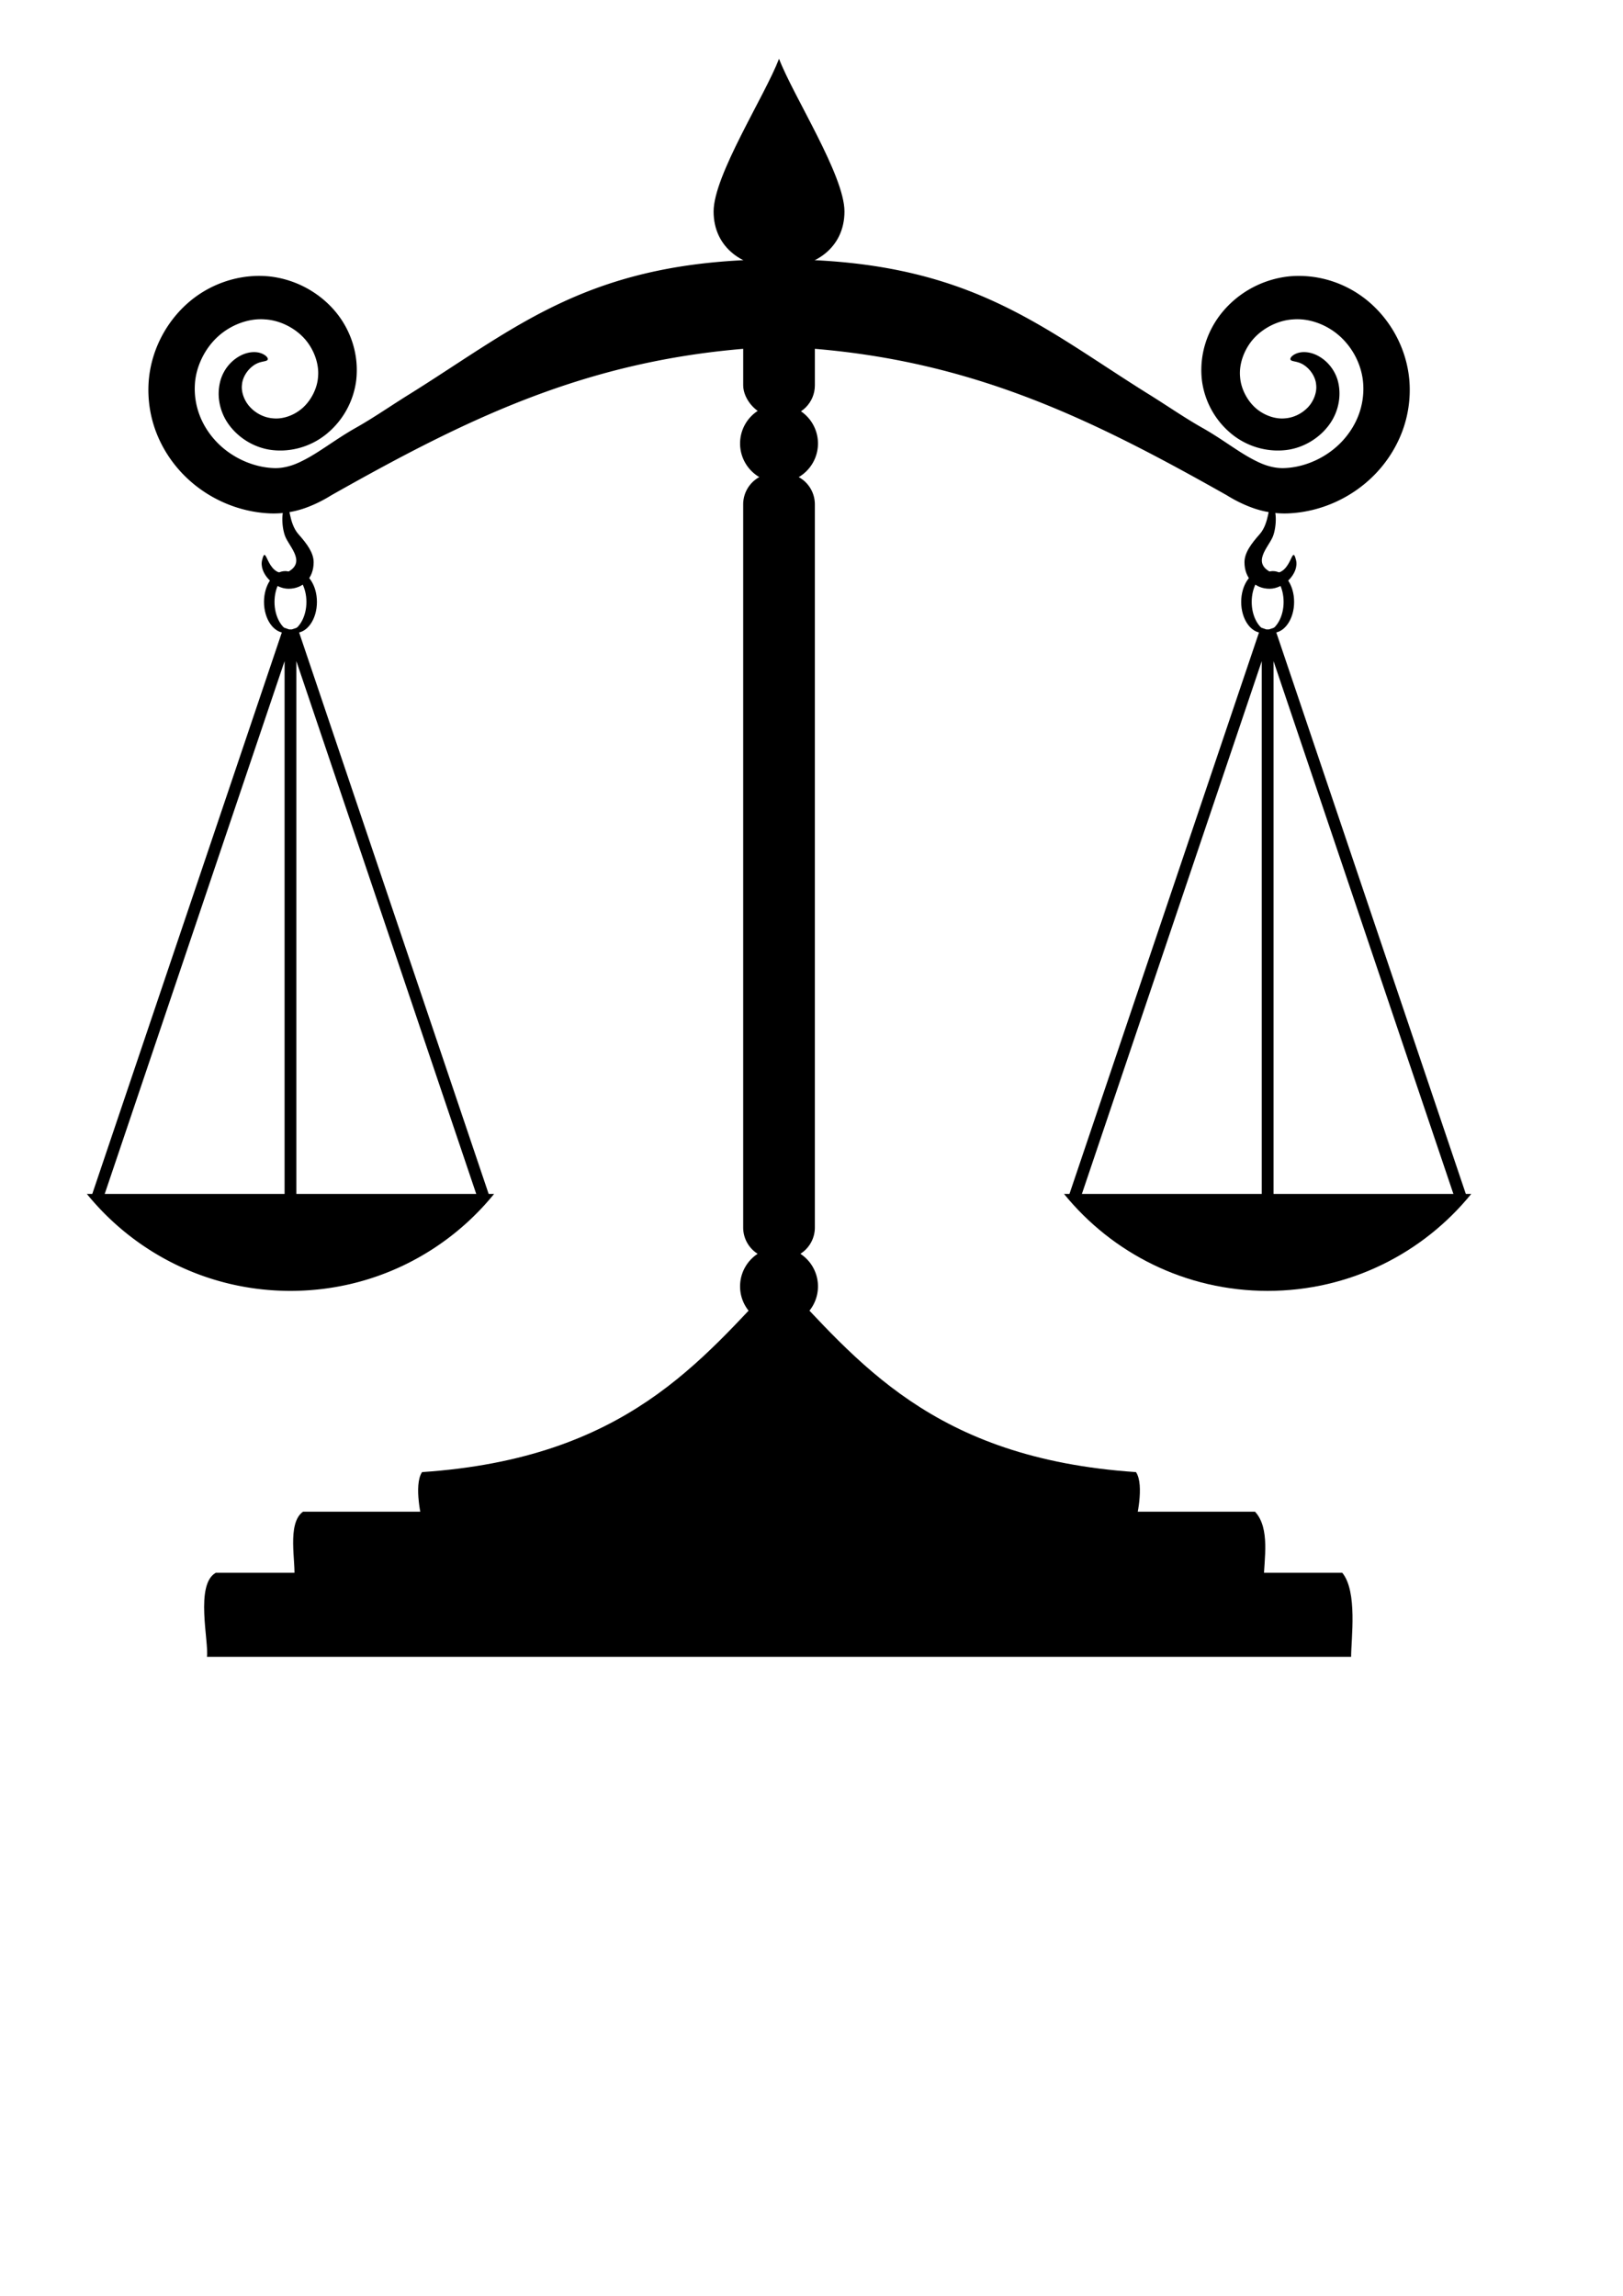
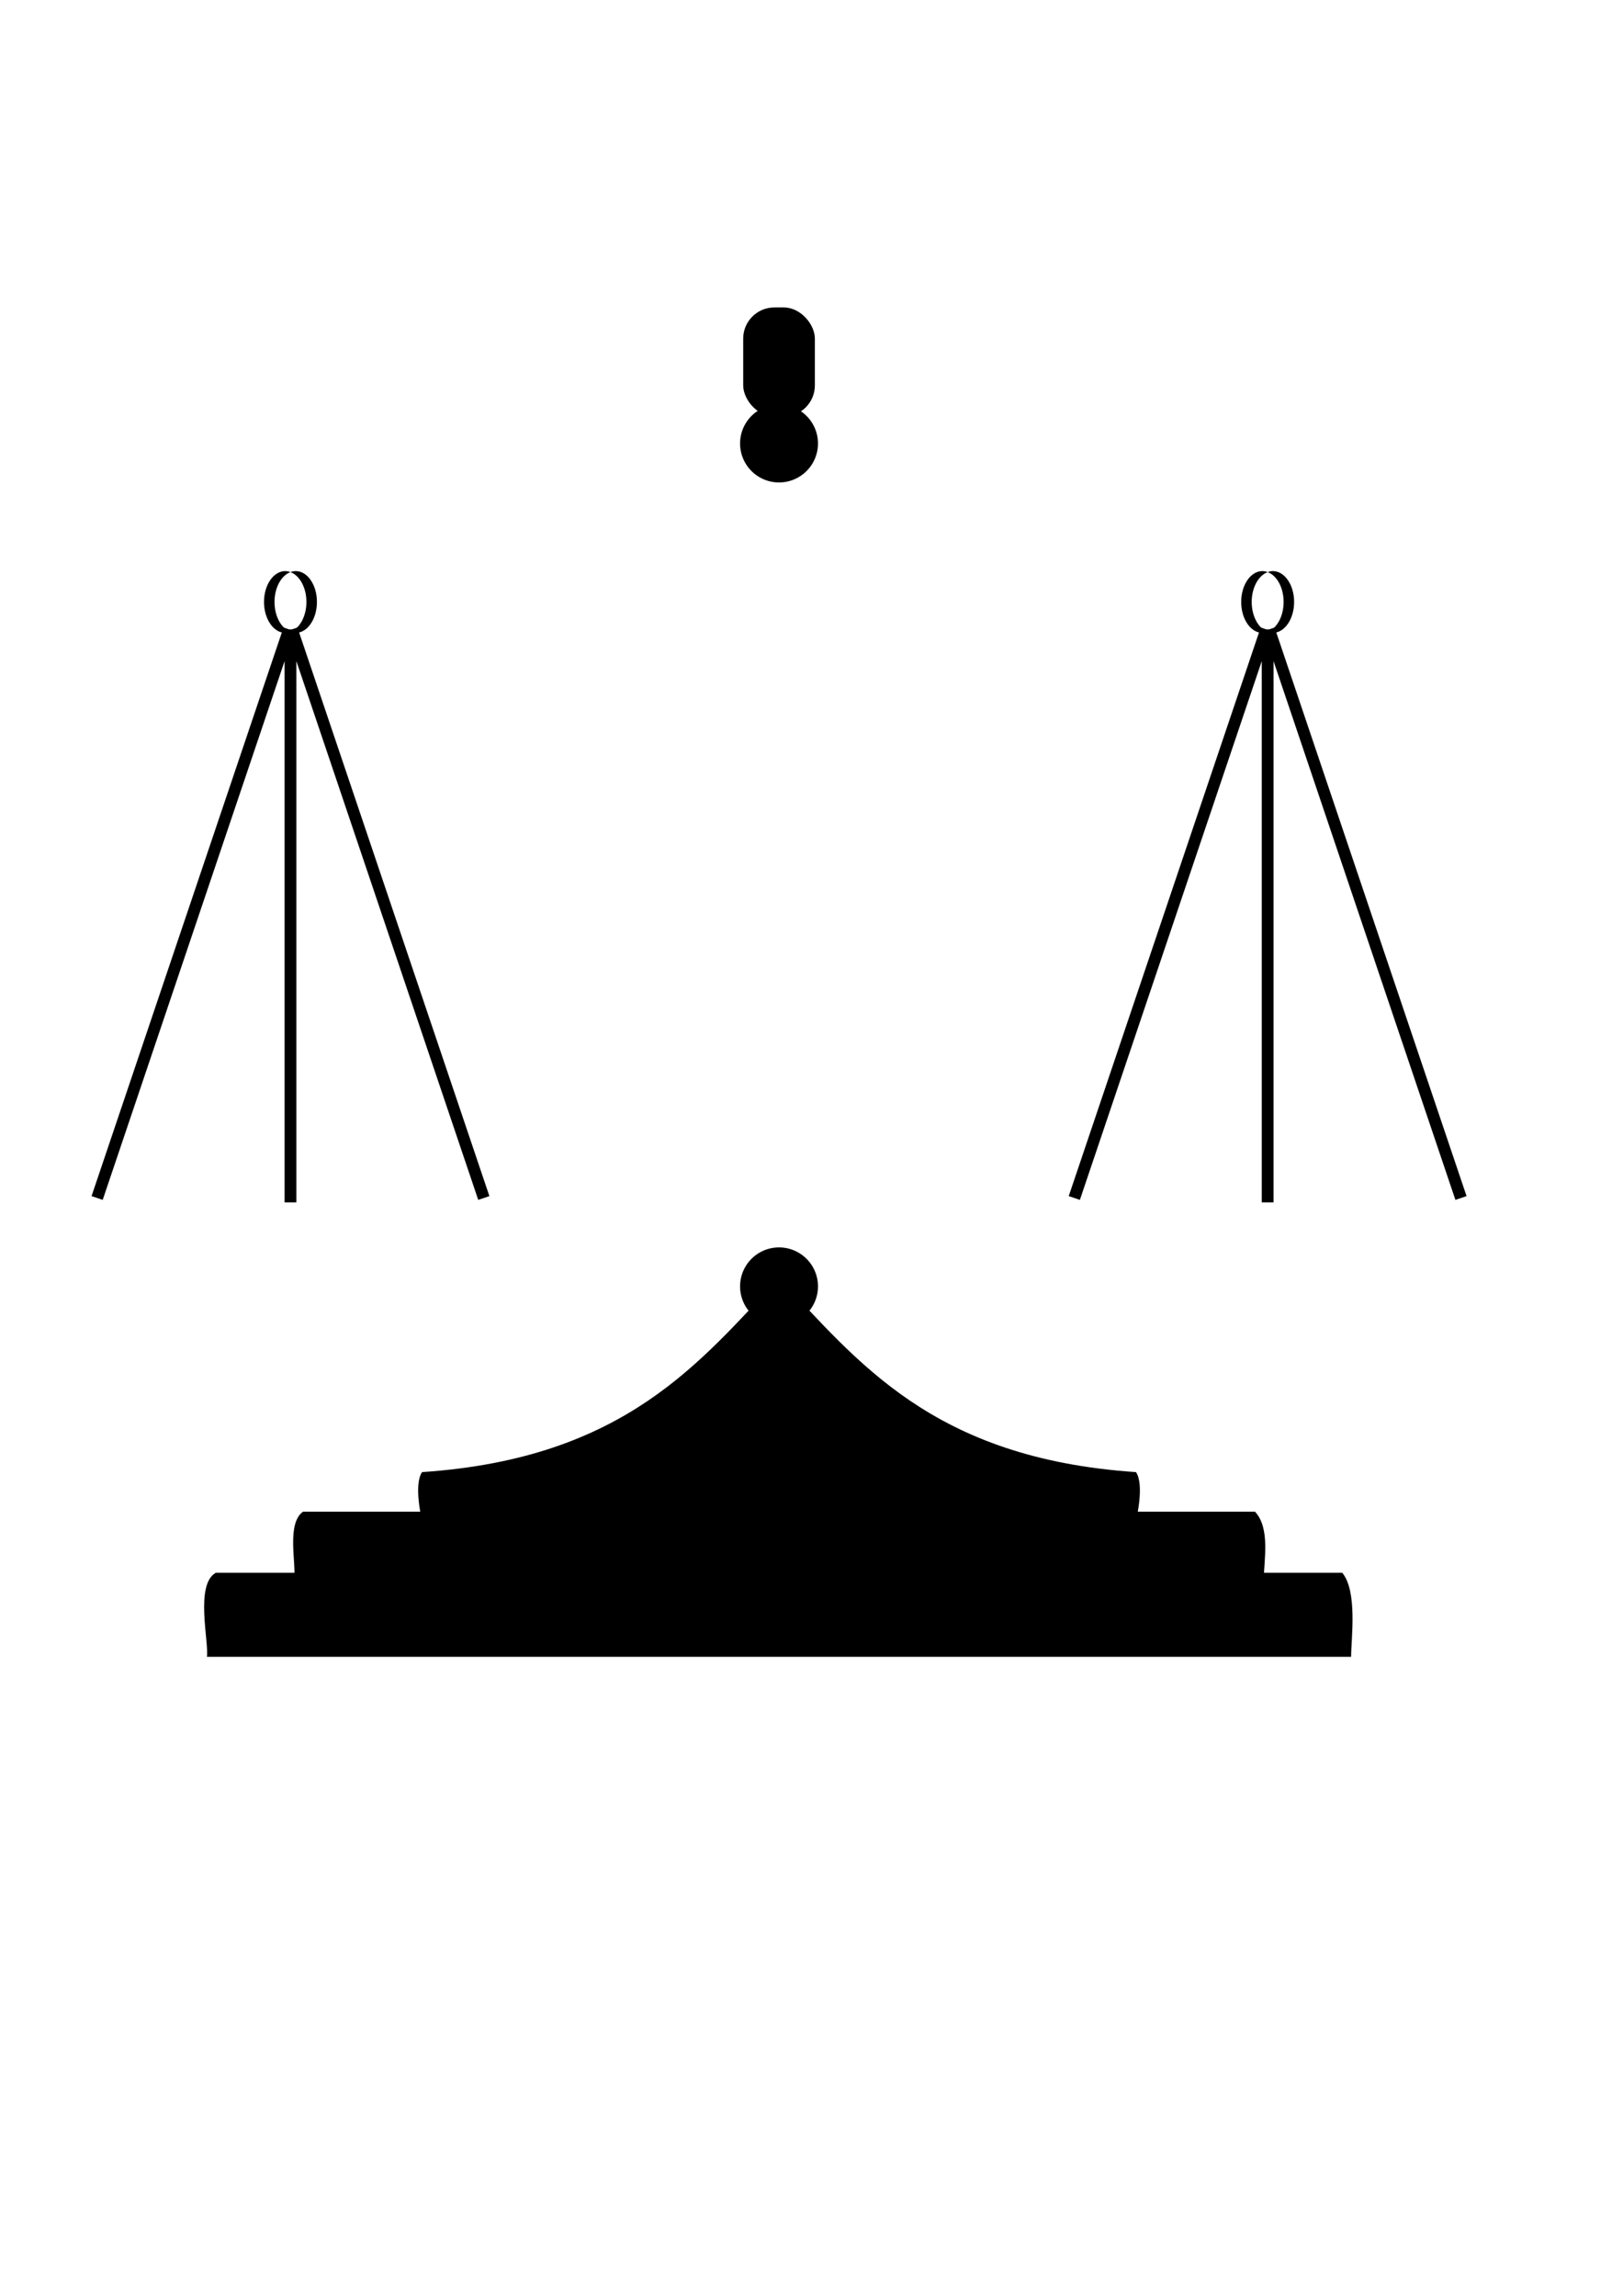
<svg xmlns="http://www.w3.org/2000/svg" viewBox="0 0 744.09 1052.4">
-   <path d="M117.94 126.47a49.117 49.117 0 00-14.938 2.656 50.202 50.202 0 00-17.406 10.25c-7.733 7.001-13.229 16.157-15.844 26.062a52.518 52.518 0 00-1.594 9.5 54.425 54.425 0 003.406 23.094c2.73 7.14 6.876 13.594 12.031 19 5.33 5.59 11.672 10.017 18.562 13.125 6.89 3.108 14.336 4.893 21.875 5.188 5.354.17 10.53-.66 15.312-2.281 4.717-1.62 8.884-3.758 12.594-6.063 65.1-36.745 122.34-64.696 205.25-68.125 82.908 3.43 140.12 31.38 205.22 68.125 3.71 2.305 7.908 4.443 12.625 6.063a43.35 43.35 0 0015.312 2.28c7.54-.294 14.954-2.079 21.844-5.187 6.89-3.108 13.233-7.535 18.562-13.125 5.156-5.406 9.302-11.86 12.031-19a54.421 54.421 0 003.407-23.094 52.505 52.505 0 00-1.594-9.5c-2.615-9.905-8.11-19.062-15.844-26.062a50.067 50.067 0 00-17.375-10.25 49.039 49.039 0 00-20.094-2.469 46.12 46.12 0 00-16.75 5 45.855 45.855 0 00-13.406 10.562c-3.938 4.529-6.832 9.784-8.531 15.312a41.138 41.138 0 00-1.532 17 38.045 38.045 0 004.625 13.781 37.779 37.779 0 008.938 10.594c3.93 3.212 8.409 5.39 13 6.563s9.293 1.352 13.75.562c3.918-.745 7.46-2.263 10.5-4.25s5.592-4.437 7.562-7.156a24.39 24.39 0 004.375-10.562c.56-3.559.289-7.005-.625-10.062a19.02 19.02 0 00-3.906-6.906 18.068 18.068 0 00-5.156-4.063 14.199 14.199 0 00-3.531-1.312 12.276 12.276 0 00-3.188-.313 9.417 9.417 0 00-2.687.5c-.75.262-1.348.58-1.813.907-.93.653-1.305 1.3-1.312 1.75-.007.45.368.712 1.031.906.663.194 1.62.318 2.75.687.445.146.916.324 1.375.563 1.01.476 2.118 1.288 3.219 2.406a13.33 13.33 0 012.25 3.156c.624 1.225 1.085 2.624 1.187 4.032.204 1.632-.014 3.424-.656 5.25s-1.701 3.666-3.125 5.156a16.783 16.783 0 01-4.625 3.406c-1.776.886-3.768 1.48-5.75 1.625-2.3.25-4.778-.09-7.219-.969-2.44-.879-4.829-2.288-6.781-4.125-1.834-1.721-3.42-3.887-4.594-6.28-1.174-2.395-1.954-5.017-2.125-7.657-.281-3.008.208-6.247 1.344-9.344 1.136-3.097 2.919-6.08 5.219-8.531 2.214-2.365 4.983-4.37 8.031-5.844 3.048-1.474 6.383-2.4 9.719-2.594 3.762-.309 7.746.31 11.53 1.72a31.105 31.105 0 0110.345 6.405 33.096 33.096 0 017.187 9.844c1.784 3.735 2.877 7.815 3.094 11.875.291 4.739-.466 9.637-2.187 14.125-1.654 4.359-4.275 8.462-7.563 11.97-6.629 7.066-16.336 11.71-25.938 12.187-2.595.173-5.38-.211-8.094-1.031-2.77-.82-5.642-2.247-8.656-3.938-6.394-3.631-13.022-8.734-20.969-13.25-8.536-4.777-16.918-10.672-25.875-16.188-49.717-31.113-82.735-61.25-168.53-61.25-85.796 0-118.85 30.137-168.56 61.25-8.956 5.516-17.339 11.41-25.875 16.188-7.946 4.516-14.574 9.619-20.969 13.25-3.014 1.691-5.887 3.119-8.656 3.938-2.713.82-5.467 1.204-8.063 1.031-9.6-.478-19.34-5.12-25.969-12.188-3.287-3.506-5.909-7.61-7.562-11.969-1.722-4.488-2.479-9.386-2.188-14.125.217-4.06 1.342-8.14 3.125-11.875s4.23-7.102 7.157-9.844c2.971-2.788 6.59-4.998 10.375-6.406s7.738-2.028 11.5-1.719c3.336.194 6.67 1.12 9.718 2.594 3.048 1.474 5.818 3.48 8.032 5.844 2.3 2.451 4.083 5.434 5.218 8.531s1.626 6.335 1.344 9.344c-.17 2.64-.95 5.262-2.125 7.656-1.174 2.394-2.76 4.56-4.594 6.281a19.653 19.653 0 01-6.75 4.125c-2.44.88-4.949 1.22-7.25.969-1.982-.145-3.974-.739-5.75-1.625a16.63 16.63 0 01-4.593-3.406 14.611 14.611 0 01-3.157-5.156c-.642-1.826-.86-3.618-.656-5.25.102-1.408.563-2.807 1.188-4.032a13.328 13.328 0 012.25-3.156c1.1-1.118 2.208-1.93 3.218-2.406.46-.239.93-.417 1.375-.563 1.13-.369 2.119-.493 2.782-.687.663-.194 1.038-.456 1.03-.906-.006-.45-.413-1.097-1.343-1.75-.465-.327-1.062-.645-1.812-.907s-1.641-.452-2.688-.5a12.278 12.278 0 00-3.187.313c-1.137.259-2.348.68-3.532 1.312-1.76.922-3.552 2.247-5.156 4.063s-3.002 4.121-3.875 6.906a22.834 22.834 0 00-.656 10.062c.559 3.56 1.959 7.25 4.375 10.562 1.97 2.719 4.522 5.17 7.562 7.156a29.174 29.174 0 0010.5 4.25c4.458.79 9.16.61 13.75-.562s9.07-3.351 13-6.563a37.772 37.772 0 008.938-10.594 38.047 38.047 0 004.625-13.78 41.14 41.14 0 00-1.531-17 42.304 42.304 0 00-8.5-15.313c-3.743-4.304-8.317-7.892-13.438-10.562a46.116 46.116 0 00-16.75-5c-1.71-.149-3.421-.22-5.125-.187zM39.828 547.28c22.04 27.13 55.665 44.438 93.344 44.438s71.304-17.308 93.344-44.438H39.826z" />
  <path d="M133.172 551.14V288.5M221.812 549.14l-88-260.64M44.528 549.14l88.004-260.64" stroke="#000" stroke-width="5.4" fill="none" />
  <path d="M130.772 261.78c-5.376 0-9.736 6.329-9.736 14.141s4.36 14.164 9.736 14.164c.827 0 1.617-.179 2.384-.46-4.207-1.563-7.303-7.105-7.303-13.704s3.096-12.118 7.303-13.68c-.767-.281-1.557-.46-2.384-.46zm2.384.46c4.217 1.552 7.327 7.07 7.327 13.68 0 6.611-3.11 12.153-7.327 13.704.773.287 1.6.46 2.434.46 5.376 0 9.711-6.352 9.711-14.164 0-7.812-4.335-14.14-9.711-14.14-.835 0-1.661.173-2.434.46z" />
-   <path d="M131.472 231.62c-2.664 1.166-2.506 9.795-.69 14.322 1.978 4.929 10.132 12.177.269 16.681-9.052 1.402-8.857-13.989-10.885-5.904-1.49 5.938 5.42 13.152 12.116 13.152 6.694 0 11.513-4.872 11.513-12.139 0-4.334-3.023-8.42-6.983-12.883-4.442-5.006-3.948-13.837-5.34-13.228zM674.512 547.28c-22.04 27.13-55.665 44.438-93.344 44.438s-71.304-17.308-93.344-44.438h186.69z" />
  <path d="M581.172 551.14V288.5M492.532 549.14l88-260.64M669.812 549.14l-88-260.64" stroke="#000" stroke-width="5.4" fill="none" />
  <path d="M583.572 261.78c5.376 0 9.736 6.329 9.736 14.141s-4.36 14.164-9.736 14.164c-.827 0-1.617-.179-2.384-.46 4.207-1.563 7.302-7.105 7.302-13.704s-3.095-12.118-7.302-13.68c.767-.281 1.557-.46 2.384-.46zm-2.384.46c-4.217 1.552-7.327 7.07-7.327 13.68 0 6.611 3.11 12.153 7.327 13.704-.773.287-1.6.46-2.434.46-5.376 0-9.711-6.352-9.711-14.164 0-7.812 4.335-14.14 9.711-14.14.835 0 1.661.173 2.434.46z" />
-   <path d="M582.872 231.62c2.664 1.166 2.506 9.795.69 14.322-1.978 4.929-10.132 12.177-.269 16.681 9.052 1.402 8.857-13.989 10.885-5.904 1.49 5.938-5.42 13.152-12.116 13.152-6.694 0-11.513-4.872-11.513-12.139 0-4.334 3.023-8.42 6.983-12.883 4.442-5.006 3.948-13.837 5.34-13.228zM357.16 26.938c-6.569 17.143-30 53.431-30 70s13.431 26 30 26 30-9.431 30-26c0-16.569-23.431-52.857-30-70z" />
  <rect ry="14.286" height="50" width="32.857" y="140.93" x="340.73" />
  <path d="M375.013 203.29a17.857 17.857 0 11-35.714 0 17.857 17.857 0 1135.714 0z" />
-   <path d="M355.01 216.93h4.286a14.255 14.255 0 0114.286 14.286v331.43a14.255 14.255 0 01-14.286 14.286h-4.286a14.255 14.255 0 01-14.286-14.286v-331.43a14.255 14.255 0 0114.286-14.286z" />
  <path d="M375.013 589.65a17.857 17.857 0 11-35.714 0 17.857 17.857 0 1135.714 0z" />
  <path d="M357.16 585.94c-35.982 37.738-70.028 82.55-163.66 88.844-4.04 5.989 0 22.188 0 22.188h327.31s4.04-16.199 0-22.188c-93.629-6.294-127.67-51.106-163.66-88.844z" />
  <path d="M138.93 692.93h436.45c7.101 7.605 4.06 22.308 4.06 30.511-37.003 11.546-443.9 22.14-444.57 0 .972-6.757-3.572-25.138 4.062-30.511z" />
  <path d="M98.931 720.93h516.45c7.101 8.615 4.06 30.308 4.06 38.511H94.872c.972-6.757-5.592-33.138 4.062-38.511z" />
</svg>